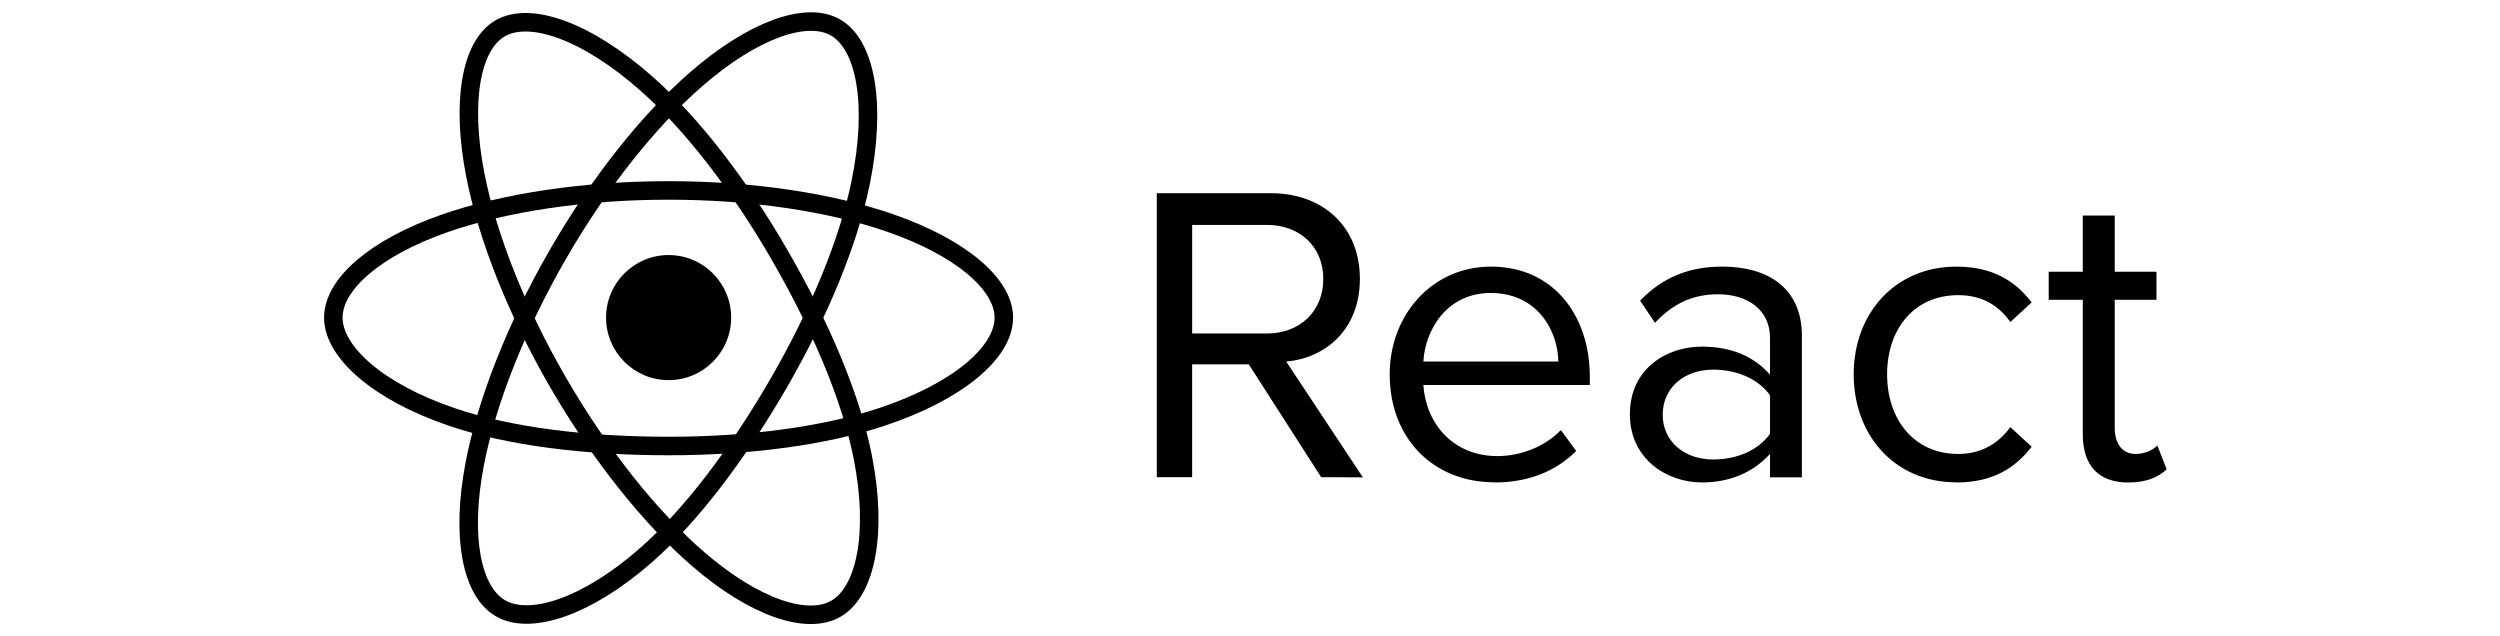
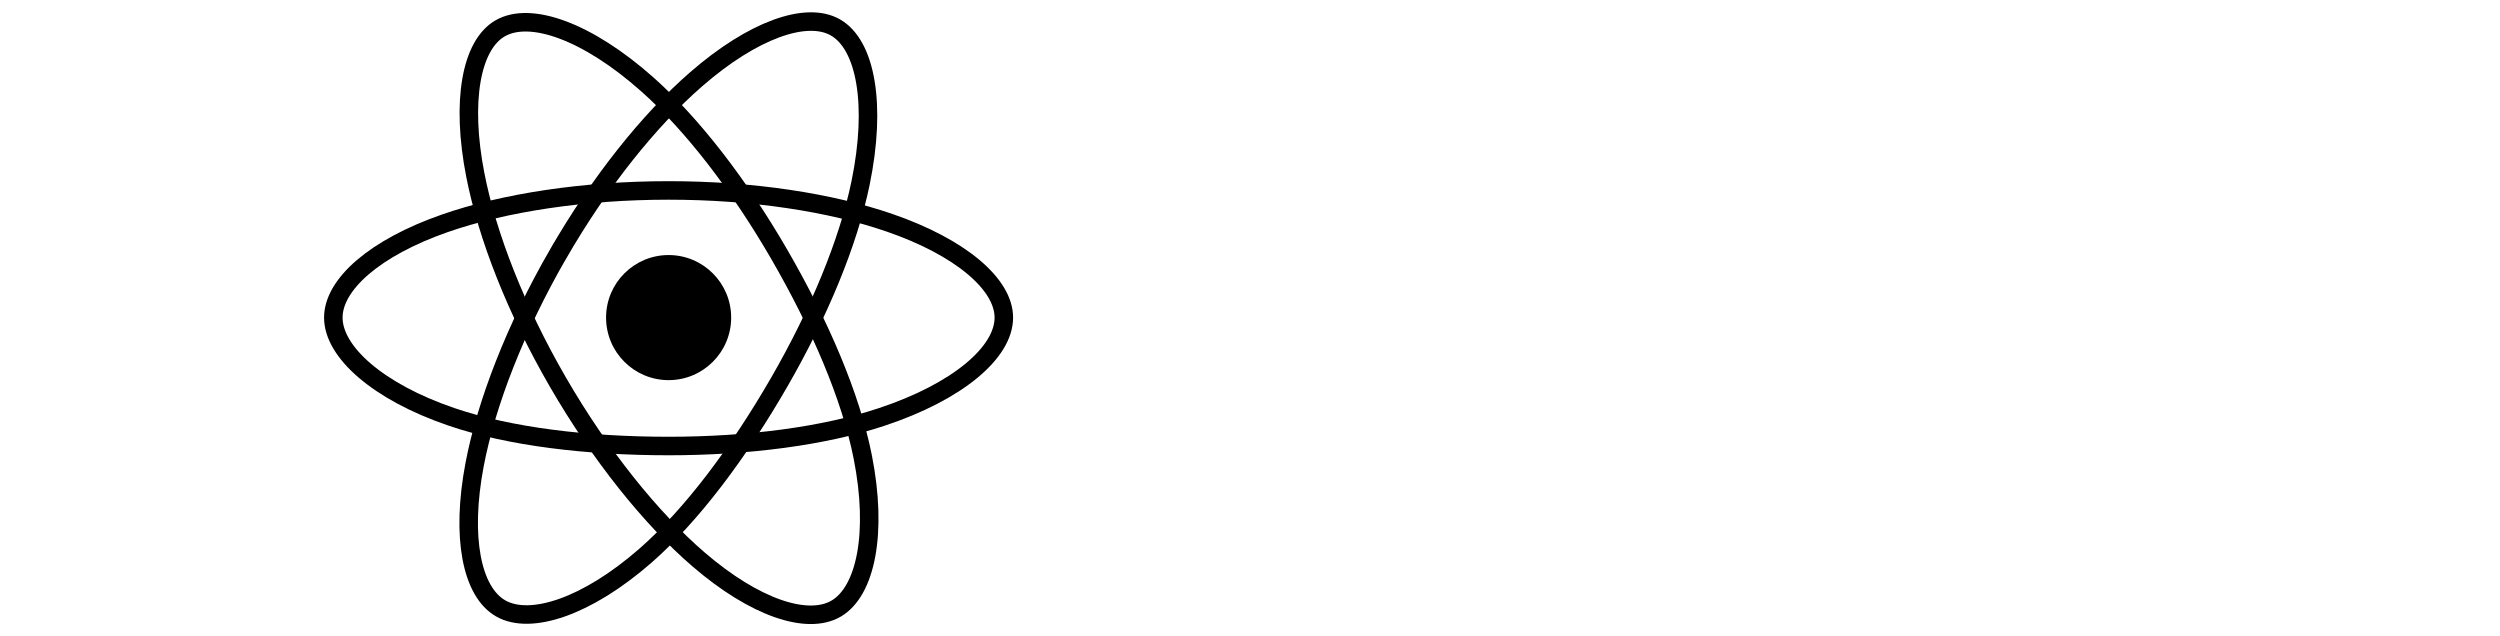
<svg xmlns="http://www.w3.org/2000/svg" width="330" height="84" viewBox="0 0 330 84" fill="none">
  <path d="M88.257 50.178C92.817 50.178 96.513 46.482 96.513 41.922C96.513 37.363 92.817 33.666 88.257 33.666C83.697 33.666 80.001 37.363 80.001 41.922C80.001 46.482 83.697 50.178 88.257 50.178Z" fill="black" />
  <path fill-rule="evenodd" clip-rule="evenodd" d="M88.254 25.137C99.339 25.137 109.636 26.727 117.401 29.4C126.756 32.621 132.507 37.502 132.507 41.923C132.507 46.529 126.412 51.715 116.366 55.044C108.771 57.56 98.776 58.874 88.254 58.874C77.466 58.874 67.25 57.641 59.569 55.016C49.852 51.695 43.999 46.441 43.999 41.923C43.999 37.538 49.491 32.694 58.714 29.479C66.507 26.762 77.059 25.137 88.252 25.137H88.254Z" stroke="black" stroke-width="2.444" />
  <path fill-rule="evenodd" clip-rule="evenodd" d="M73.641 33.578C79.179 23.975 85.701 15.849 91.895 10.459C99.359 3.963 106.461 1.42 110.29 3.628C114.281 5.929 115.728 13.801 113.593 24.166C111.98 32.002 108.123 41.316 102.867 50.431C97.477 59.777 91.305 68.011 85.195 73.352C77.464 80.11 69.989 82.556 66.075 80.299C62.276 78.11 60.824 70.931 62.646 61.335C64.186 53.226 68.049 43.274 73.639 33.577L73.641 33.578Z" stroke="black" stroke-width="2.444" />
-   <path fill-rule="evenodd" clip-rule="evenodd" d="M73.653 50.456C68.1 40.865 64.319 31.154 62.741 23.095C60.841 13.386 62.184 5.962 66.01 3.747C69.996 1.439 77.539 4.117 85.452 11.143C91.435 16.456 97.579 24.447 102.851 33.553C108.256 42.89 112.307 52.349 113.883 60.31C115.878 70.384 114.264 78.081 110.353 80.345C106.558 82.541 99.615 80.216 92.21 73.844C85.955 68.461 79.262 60.143 73.653 50.456V50.456Z" stroke="black" stroke-width="2.444" />
-   <path fill-rule="evenodd" clip-rule="evenodd" d="M179.901 63.014L169.782 47.726C174.896 47.275 179.504 43.569 179.504 36.799C179.504 29.91 174.616 25.501 167.758 25.501H152.697V62.986H157.363V48.092H164.838L174.392 62.986L179.901 63.014ZM167.199 44.018H157.365V29.687H167.199C171.642 29.687 174.675 32.608 174.675 36.825C174.675 41.041 171.639 44.023 167.199 44.023V44.018ZM197.268 63.687C201.71 63.687 205.361 62.226 208.06 59.529L206.036 56.774C203.898 58.967 200.753 60.202 197.662 60.202C191.819 60.202 188.22 55.931 187.883 50.819H209.856V49.75C209.856 41.602 205.021 35.193 196.814 35.193C189.058 35.193 183.44 41.545 183.44 49.412C183.44 57.9 189.229 63.665 197.266 63.665L197.268 63.687ZM205.701 47.724H187.885C188.111 43.566 190.973 38.673 196.764 38.673C202.948 38.673 205.644 43.676 205.701 47.724ZM237.85 63.012V44.353C237.85 37.777 233.076 35.191 227.341 35.191C222.899 35.191 219.417 36.651 216.495 39.687L218.462 42.609C220.878 40.025 223.522 38.844 226.781 38.844C230.714 38.844 233.639 40.923 233.639 44.576V49.465C231.446 46.935 228.356 45.754 224.645 45.754C220.037 45.754 215.143 48.621 215.143 54.691C215.143 60.591 220.032 63.684 224.645 63.684C228.299 63.684 231.391 62.392 233.639 59.919V63.007L237.85 63.012ZM226.163 60.651C222.229 60.651 219.474 58.18 219.474 54.75C219.474 51.265 222.229 48.792 226.163 48.792C229.142 48.792 232.007 49.916 233.639 52.166V57.28C232.009 59.527 229.142 60.651 226.163 60.651ZM258.232 63.687C263.177 63.687 266.099 61.663 268.18 58.967L265.37 56.382C263.572 58.798 261.268 59.921 258.481 59.921C252.692 59.921 249.098 55.425 249.098 49.412C249.098 43.4 252.695 38.96 258.481 38.96C261.291 38.96 263.595 40.029 265.37 42.5L268.18 39.915C266.102 37.217 263.177 35.195 258.232 35.195C250.139 35.195 244.687 41.379 244.687 49.415C244.687 57.508 250.139 63.667 258.232 63.667V63.687ZM280.941 63.687C283.412 63.687 284.932 62.955 286.001 61.945L284.766 58.798C284.203 59.416 283.103 59.921 281.898 59.921C280.046 59.921 279.143 58.461 279.143 56.437V39.576H284.654V35.868H279.143V28.449H274.926V35.868H270.43V39.578H274.926V57.339C274.926 61.387 276.95 63.691 280.941 63.691V63.687Z" fill="black" />
+   <path fill-rule="evenodd" clip-rule="evenodd" d="M73.653 50.456C68.1 40.865 64.319 31.154 62.741 23.095C60.841 13.386 62.184 5.962 66.01 3.747C69.996 1.439 77.539 4.117 85.452 11.143C91.435 16.456 97.579 24.447 102.851 33.553C108.256 42.89 112.307 52.349 113.883 60.31C115.878 70.384 114.264 78.081 110.353 80.345C106.558 82.541 99.615 80.216 92.21 73.844C85.955 68.461 79.262 60.143 73.653 50.456V50.456" stroke="black" stroke-width="2.444" />
</svg>